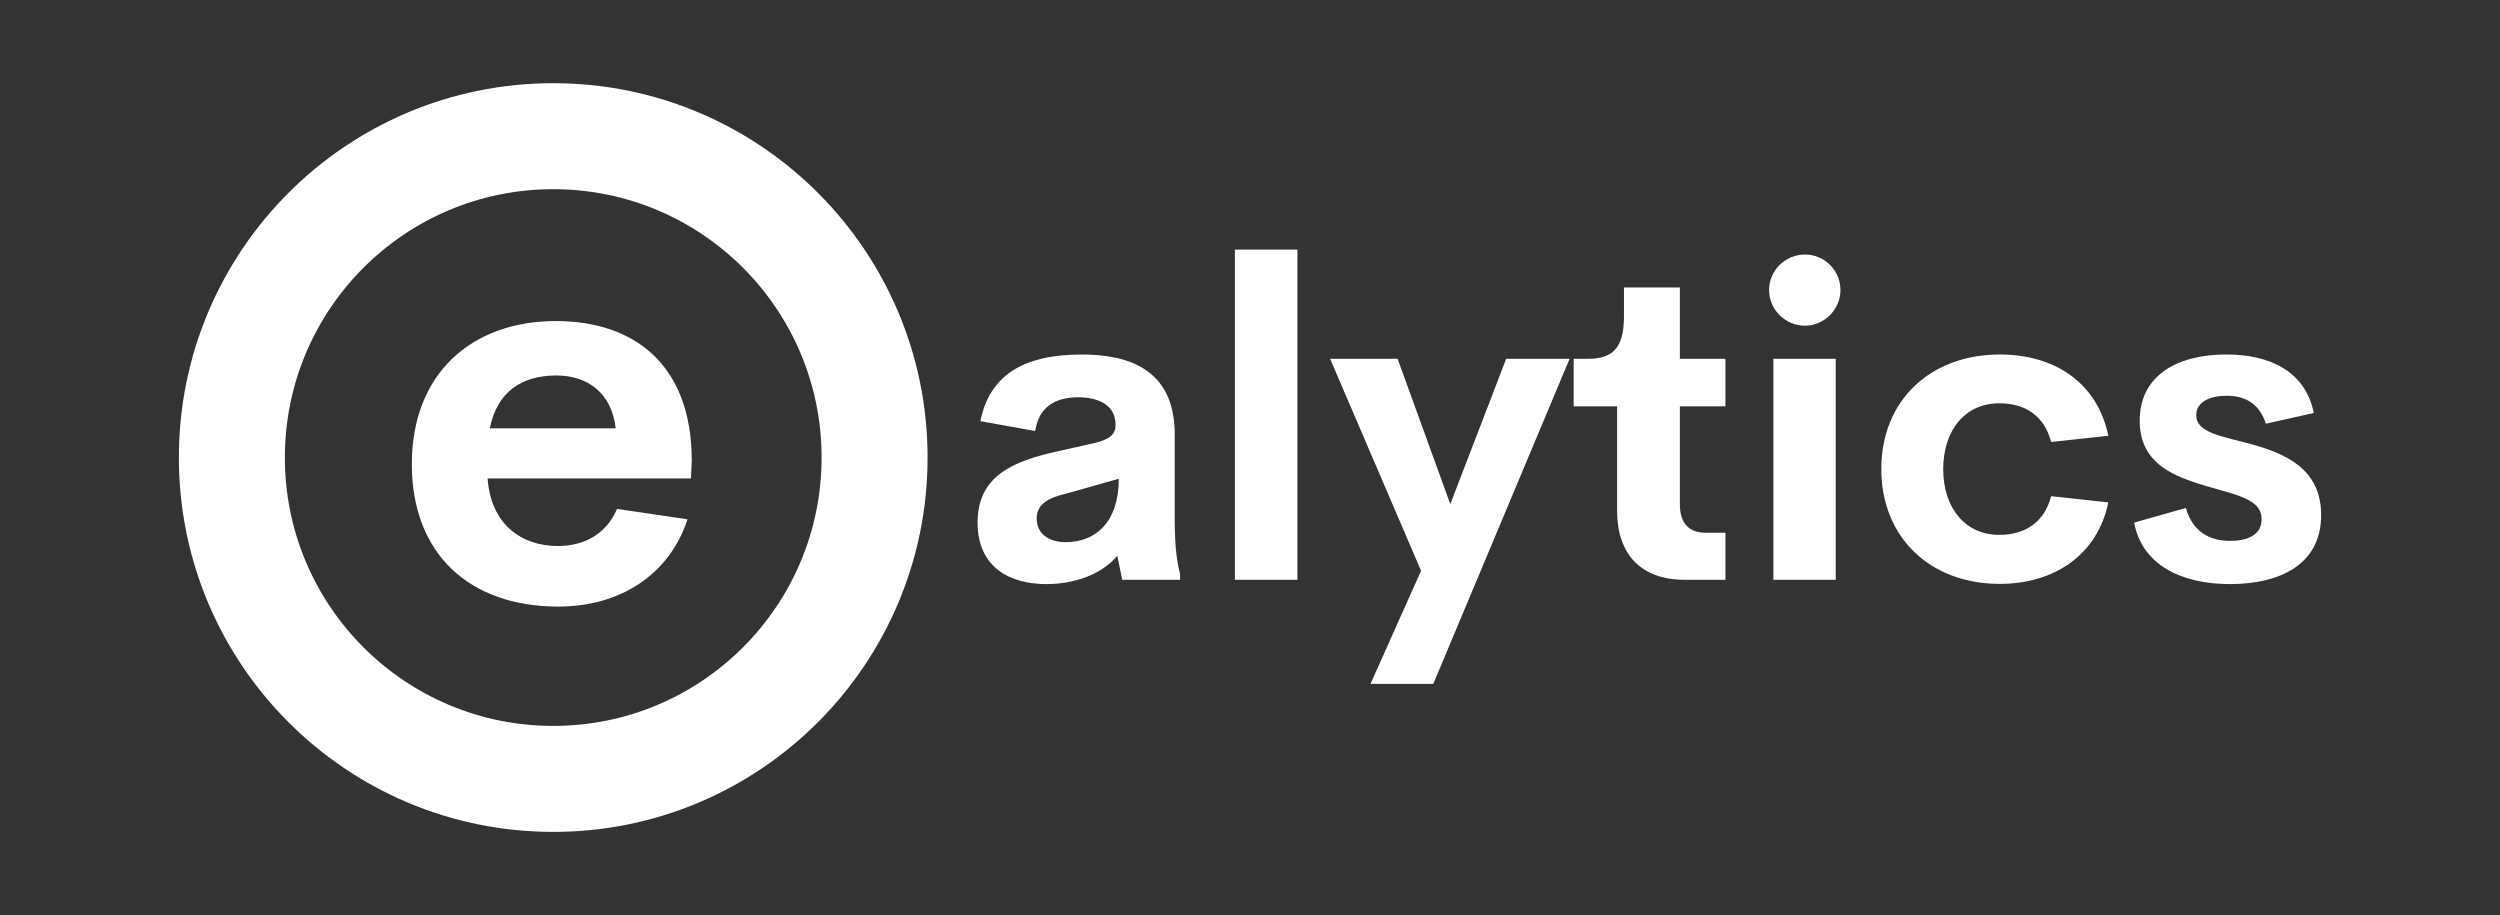
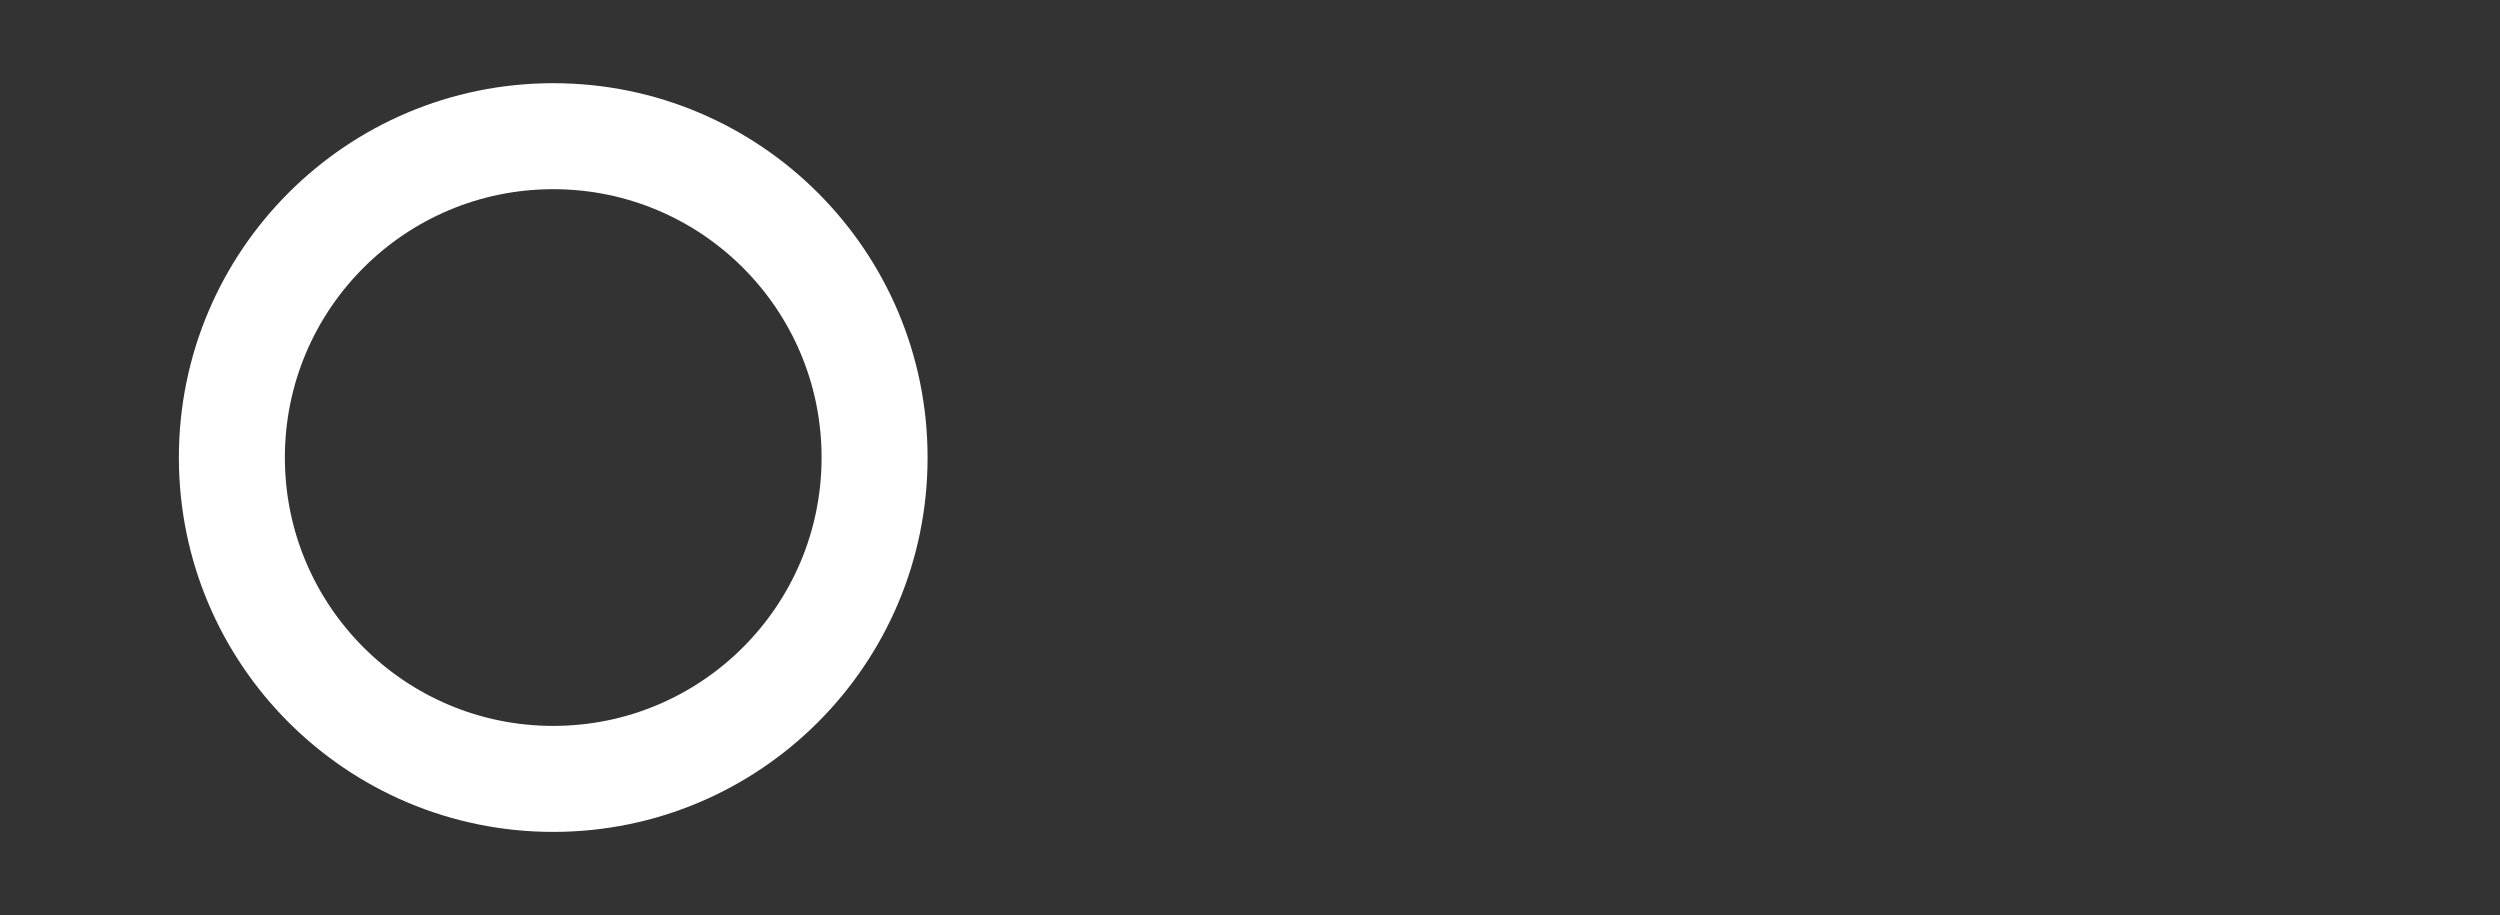
<svg xmlns="http://www.w3.org/2000/svg" id="Layer_1" data-name="Layer 1" viewBox="0 0 3213.91 1176.41">
  <rect x="0" y="0" width="3213.91" height="1176.41" fill="#333333" stroke="none" />
  <defs>
    <style> .cls-1 { fill: #fff; stroke-width: 0px; } </style>
  </defs>
  <g id="SvgjsG1245">
    <path class="cls-1" d="M711.21,106.96c-265.78,0-481.25,215.47-481.25,481.25s215.47,481.25,481.25,481.25,481.25-215.47,481.25-481.25S976.99,106.96,711.21,106.96ZM711.21,243.21c190.57,0,345,154.42,345,345s-154.43,345-345,345-345-154.43-345-345c0-190.57,154.43-345,345-345Z" />
  </g>
  <g id="SvgjsG1246">
-     <path class="cls-1" d="M889.3,591.46l-1.03,23.67h-261.41c4.12,58.66,43.23,86.79,90.23,86.79,35.34,0,62.78-16.47,76.16-47.68l90.57,13.38c-23.33,71.36-86.79,112.18-166.04,112.18-113.9,0-188.34-67.24-188.34-183.19s76.5-183.88,185.25-183.88c99.83,0,174.27,55.23,174.62,178.74h0ZM715.39,482.71c-44.94,0-76.16,20.93-85.77,67.93h161.93c-5.15-44.94-35.68-67.93-76.16-67.93h0Z" />
-   </g>
+     </g>
  <g id="SvgjsG1247">
-     <path class="cls-1" d="M1510.15,668.25c0,34.82,3.32,56.93,6.91,69.37v7.74h-74.34l-6.36-30.95c-21.28,25.7-58.04,36.48-91.2,36.48-44.77,0-88.43-19.9-88.43-79.04s43.94-78.76,103.36-91.75l46.7-10.5c20.17-4.7,27.36-11.61,27.36-23.21,0-27.91-25.42-35.65-47.81-35.65-28.74,0-50.57,11.33-55.55,43.39l-70.47-12.71c11.88-58.86,55-85.67,130.44-85.67,56.93,0,119.39,16.86,119.39,102.53v109.99h0ZM1370.04,696.99c37.86,0,68.26-25.15,68.26-81.53l-67.43,19.07c-22.11,5.25-38.14,12.99-38.14,32.06,0,20.45,16.86,30.4,37.31,30.4h0ZM1587.53,745.35v-424.48h80.42v424.48h-80.42ZM1936.29,461.26h81.53l-175.21,417.86h-80.7l64.94-145.36-116.9-272.49h86.78l67.71,186.82,71.85-186.83ZM2165.67,745.35c-55.27,0-86.78-32.06-86.78-88.71v-134.31h-55.82v-61.07h17.96c30.12,0,46.7-11.61,46.7-54.17v-37.58h71.85v91.75h58.59v61.07h-58.59v125.74c0,25.42,12.44,36.75,32.89,36.75h25.7v60.52h-52.51,0ZM2320.43,418.7c-25.15,0-46.15-20.45-46.15-45.88s21-45.6,46.15-45.6,45.6,20.45,45.6,45.6-21,45.88-45.6,45.88ZM2279.8,745.35v-284.09h80.14v284.09h-80.14ZM2570.81,750.6c-89.26,0-152.27-59.42-152.27-147.57s63.01-147.3,152.27-147.3c71.85,0,125.74,37.31,139.56,104.46l-73.51,8.01c-8.84-33.99-33.44-49.74-66.88-49.74-42.84,0-71.85,33.72-71.85,84.57s29.02,84.57,71.85,84.57c33.44,0,58.04-16.03,66.88-49.74l73.51,8.01c-13.82,67.15-69.09,104.74-139.56,104.74h0ZM2867.06,750.88c-63.84,0-113.31-25.15-123.53-79.04l66.6-18.79c8.57,30.4,30.12,42.28,56.93,42.28,19.62,0,40.9-6.08,40.35-28.47-.28-29.57-45.05-32.06-90.09-48.09-33.99-11.88-66.6-30.12-66.6-77.93,0-58.31,48.36-85.12,111.37-85.12,55.27,0,101.42,21,112.48,75.17l-61.63,13.82c-8.57-26.53-27.36-35.93-50.57-35.93-21,0-38.97,7.46-38.97,25.15,0,22.38,32.89,26.81,68.54,36.48,43.94,11.88,92.03,30.95,92.03,91.75,0,65.22-55.55,88.71-116.9,88.71h0Z" />
-   </g>
+     </g>
</svg>